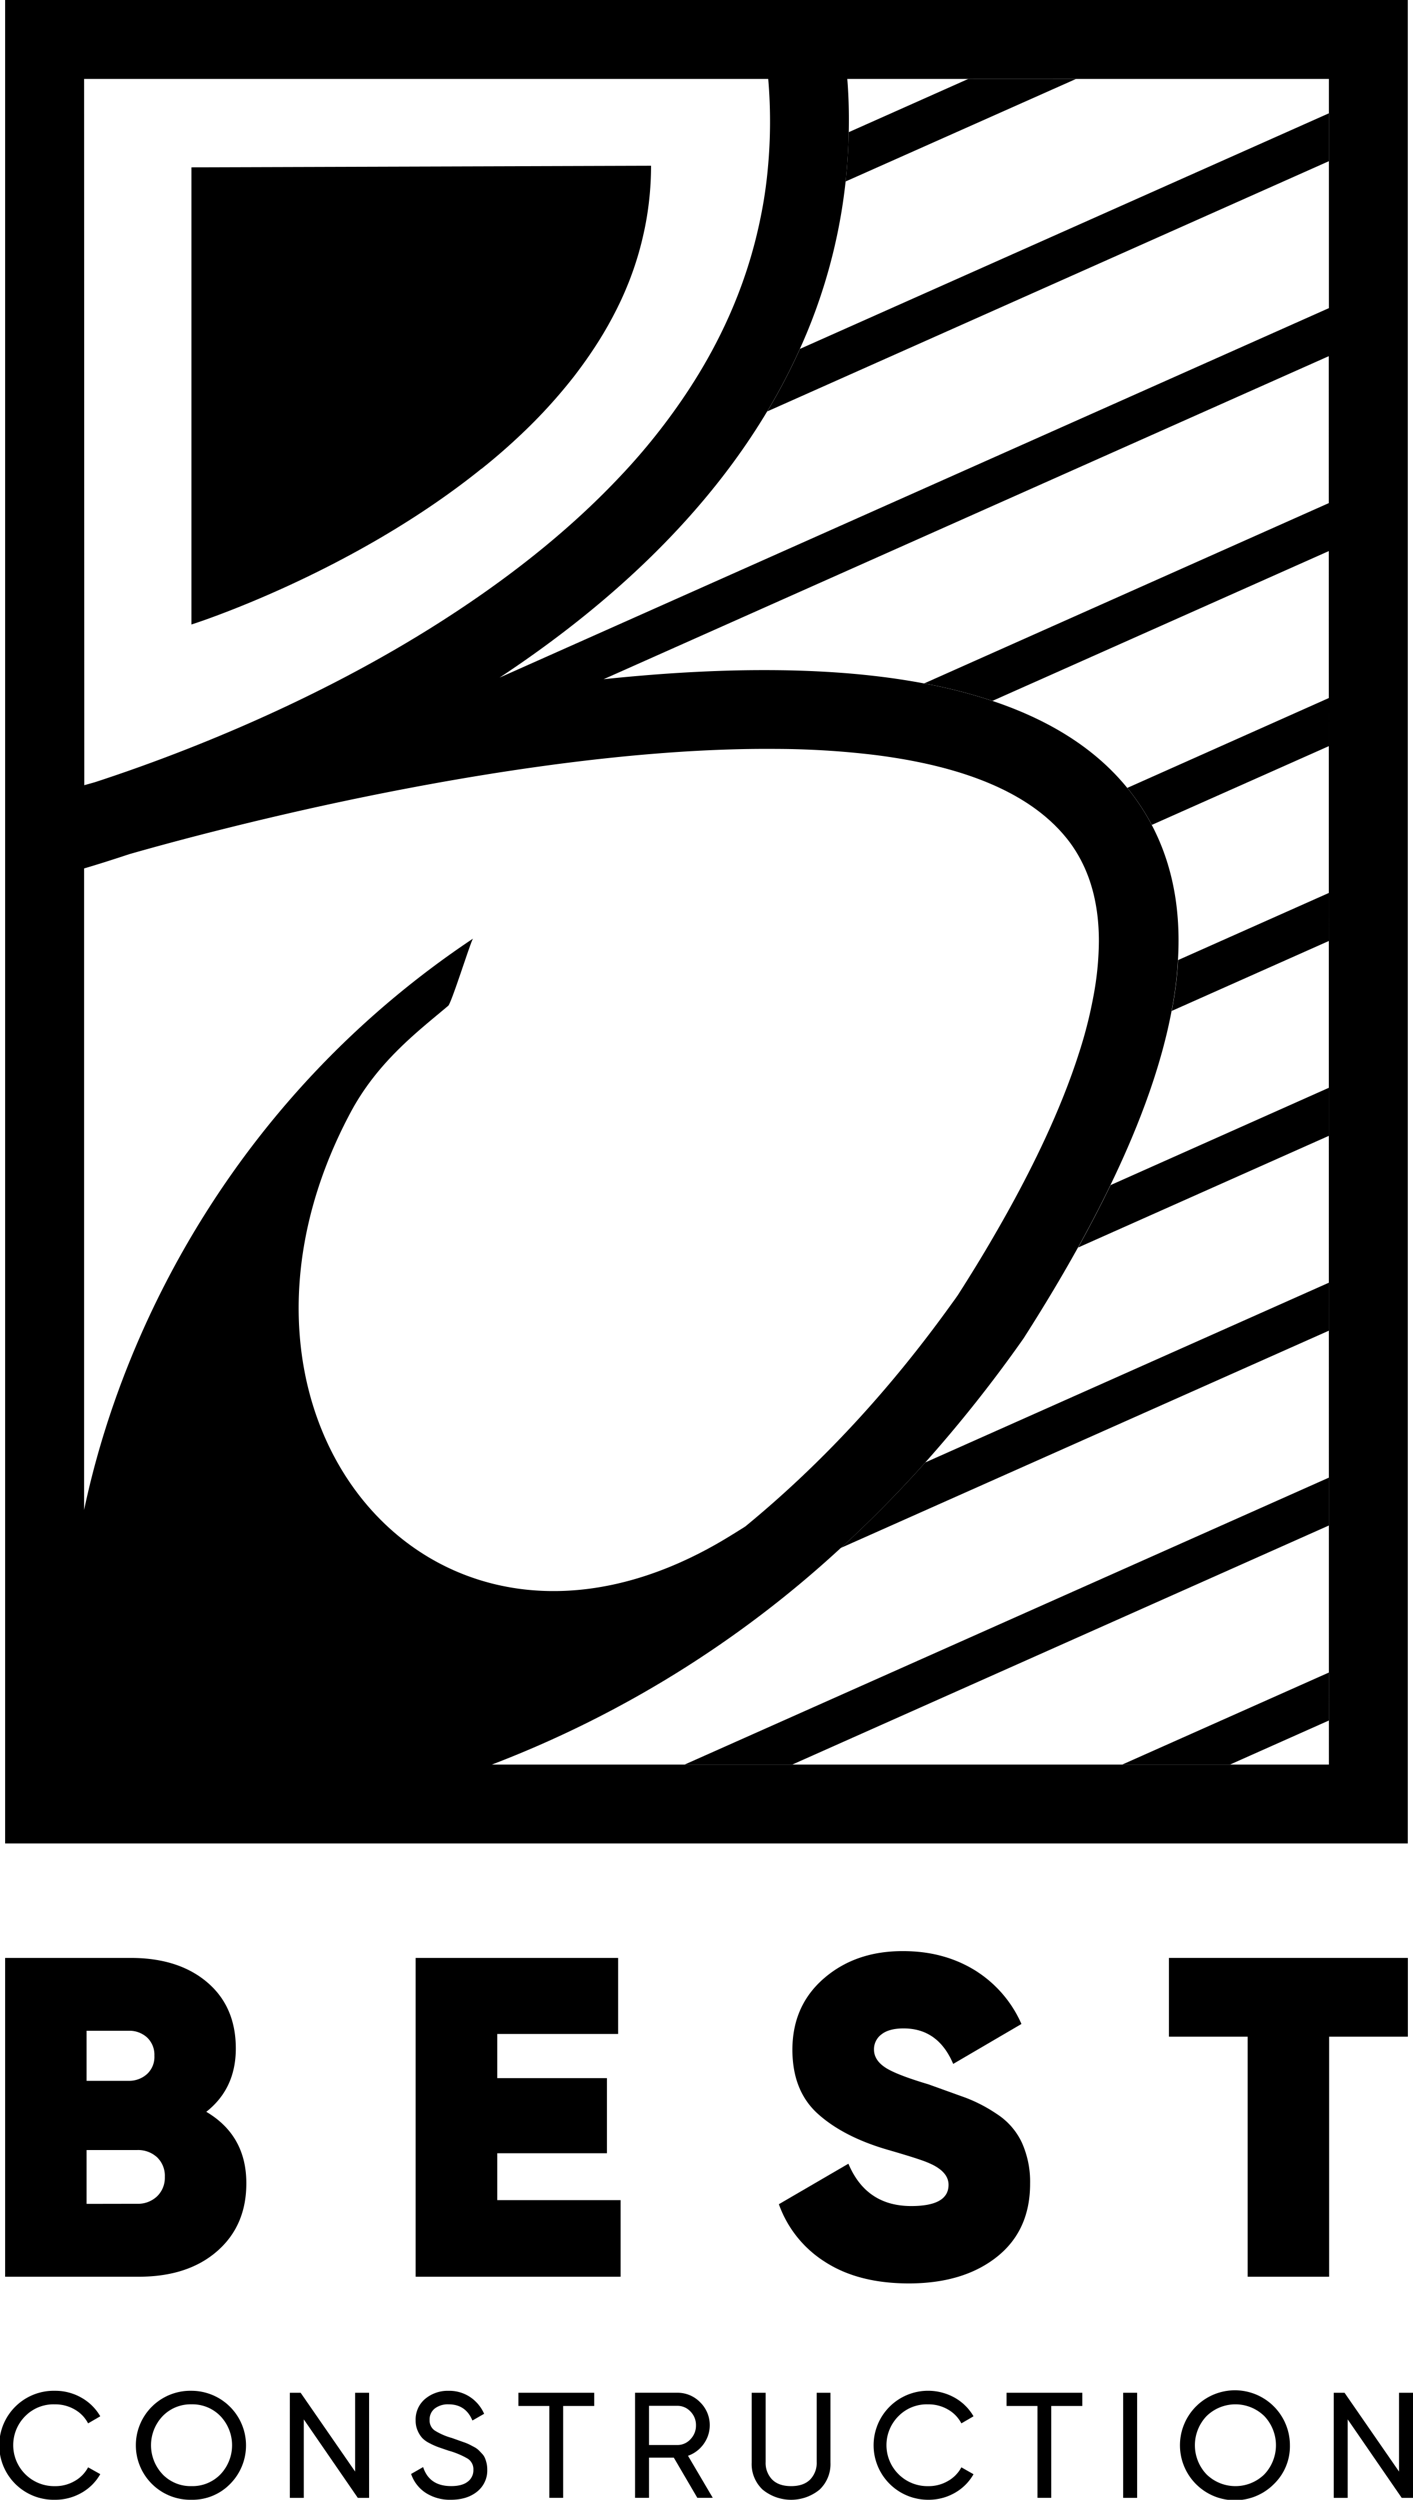
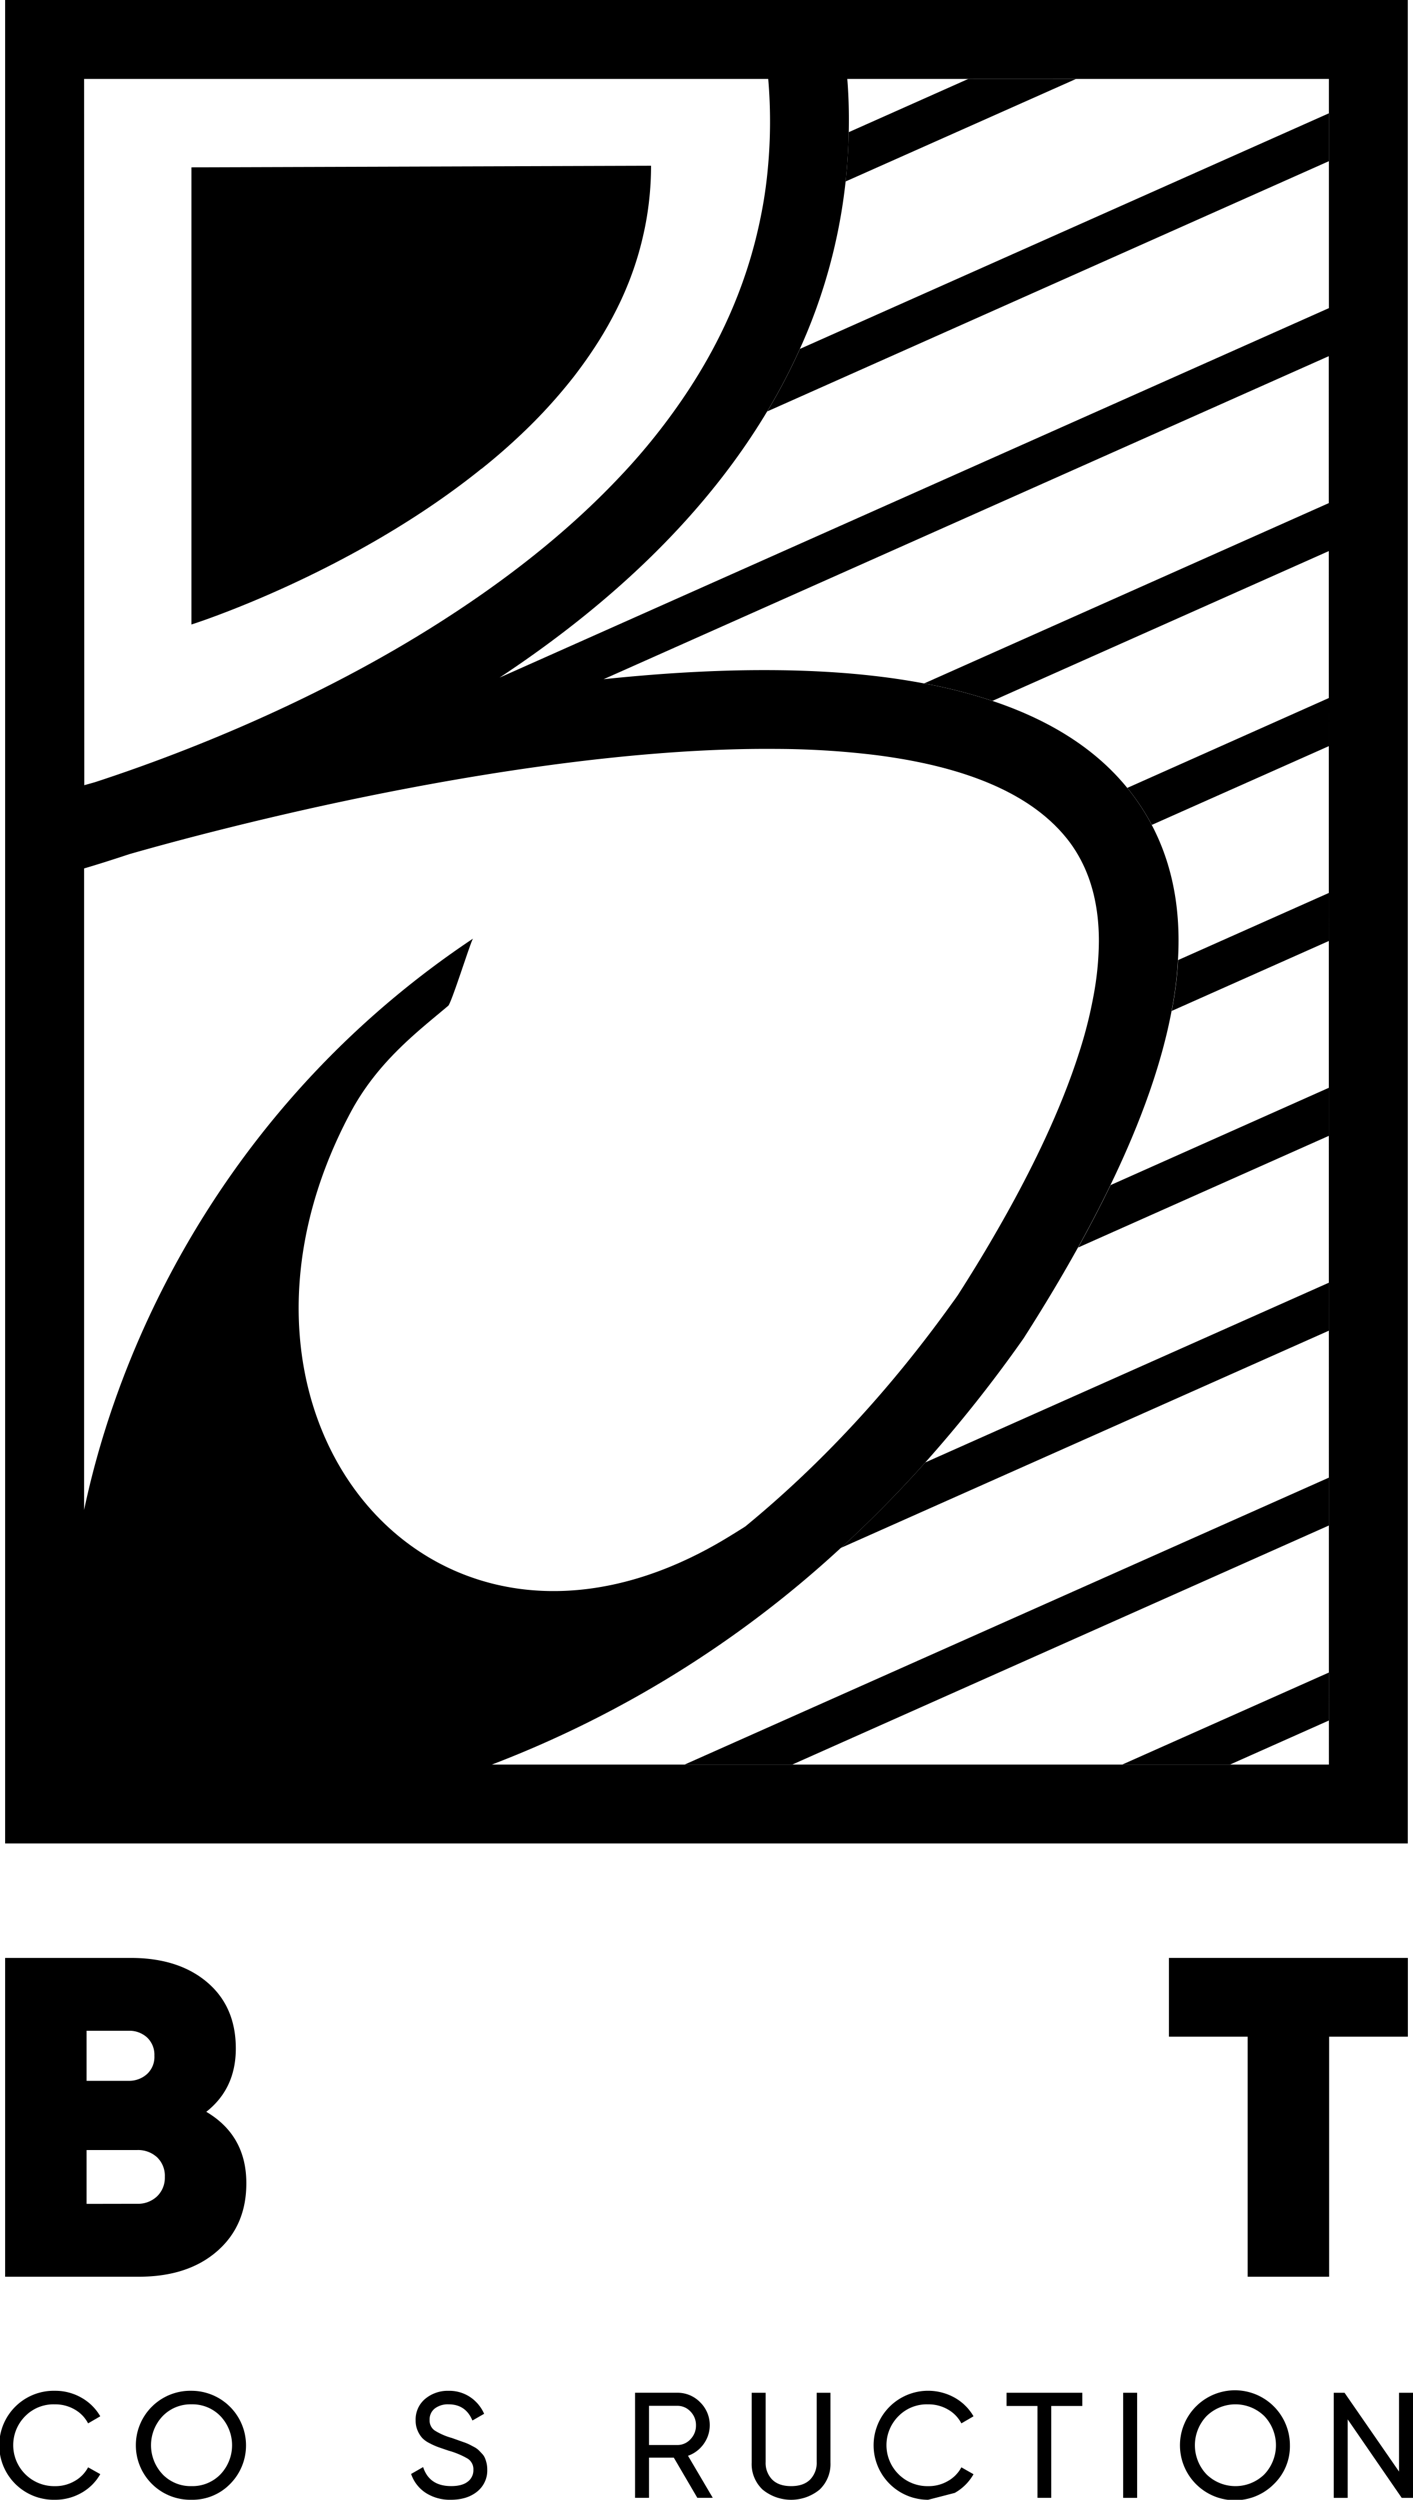
<svg xmlns="http://www.w3.org/2000/svg" viewBox="0 0 551.27 975.01">
  <g id="Layer_2" data-name="Layer 2">
    <g id="Layer_1-2" data-name="Layer 1">
      <g>
        <g>
          <path d="M80.48,823.68q15.63,9.23,15.63,27.88,0,16.52-11.36,26.45T54.38,888H2V763.66H51q18.65,0,29.83,9.5T92,799Q92,814.62,80.48,823.68ZM50.12,792.07H33.78V811.6H50.12A10.48,10.48,0,0,0,57.31,809a9.08,9.08,0,0,0,2.93-7.19,9.31,9.31,0,0,0-2.84-7.11A10.25,10.25,0,0,0,50.12,792.07Zm3.37,67.48a10.78,10.78,0,0,0,7.82-2.93,10.07,10.07,0,0,0,3-7.55,10,10,0,0,0-3-7.63,10.94,10.94,0,0,0-7.82-2.85H33.78v21Z" />
-           <path d="M194,858.13h48.12V888H162.16V763.66h79v29.65H194v17.23h42.79v29.3H194Z" />
-           <path d="M354.65,890.62q-19.71,0-32.67-8.34a44.07,44.07,0,0,1-18.11-22.56L331,843.92q6.93,16.51,24.51,16.52,14.55,0,14.56-8.28,0-5.46-8.4-8.8-3.54-1.47-15.57-4.94-17.06-5-27-13.94t-9.95-25q0-17.22,12.34-27.88T352.34,761q15.63,0,27.7,7.29a46.77,46.77,0,0,1,18.47,21.13L371.88,805q-5.86-13.85-19.36-13.85c-3.79,0-6.66.78-8.61,2.32a7.21,7.21,0,0,0-2.93,5.89c0,2.74,1.44,5.07,4.34,7s8.54,4.11,16.93,6.61l14.47,5.21a59.1,59.1,0,0,1,12.19,6.36,26.9,26.9,0,0,1,9.77,11.16,37.31,37.31,0,0,1,3.21,16q0,18.3-13,28.59T354.65,890.62Z" />
          <path d="M549.27,763.66v30.72H518.55V888H486.77V794.38H456.05V763.66Z" />
          <path d="M21.43,975a21.26,21.26,0,1,1,0-42.51,20.55,20.55,0,0,1,10.34,2.69,19.56,19.56,0,0,1,7.35,7.26l-4.75,2.76a13.19,13.19,0,0,0-5.24-5.42,15,15,0,0,0-7.7-2,15.46,15.46,0,0,0-11.56,4.57,16,16,0,0,0,11.56,27.34,15,15,0,0,0,7.7-2,13.27,13.27,0,0,0,5.24-5.35L39.12,965a19.27,19.27,0,0,1-7.32,7.29A20.54,20.54,0,0,1,21.43,975Z" />
          <path d="M89.8,968.81A20.5,20.5,0,0,1,74.72,975a21.26,21.26,0,1,1,0-42.51A21.31,21.31,0,0,1,89.8,968.81Zm-26.35-3.72a15.2,15.2,0,0,0,11.27,4.59A15.2,15.2,0,0,0,86,965.09a16.48,16.48,0,0,0,0-22.72,15.17,15.17,0,0,0-11.27-4.6,15.17,15.17,0,0,0-11.27,4.6,16.48,16.48,0,0,0,0,22.72Z" />
-           <path d="M138.55,933.26H144v41H139.6l-21.08-30.62v30.62h-5.44v-41h4.21L138.55,964Z" />
          <path d="M175.91,975a17.4,17.4,0,0,1-9.81-2.69,14.28,14.28,0,0,1-5.71-7.38l4.69-2.69q2.4,7.43,10.95,7.43c2.81,0,4.95-.57,6.44-1.72a5.55,5.55,0,0,0,2.22-4.6,4.9,4.9,0,0,0-2.22-4.39,31.68,31.68,0,0,0-7.44-3.11l-3.91-1.34a26.68,26.68,0,0,1-3.38-1.5,10.45,10.45,0,0,1-3-2.1,10.66,10.66,0,0,1-1.79-2.84,9.6,9.6,0,0,1-.79-4,10.45,10.45,0,0,1,3.75-8.46A13.73,13.73,0,0,1,175,932.5a14.63,14.63,0,0,1,8.46,2.46,15.29,15.29,0,0,1,5.42,6.5l-4.57,2.63q-2.62-6.32-9.31-6.32a8.41,8.41,0,0,0-5.39,1.64,5.4,5.4,0,0,0-2,4.45,4.73,4.73,0,0,0,1.94,4.09,25.3,25.3,0,0,0,6.68,2.93l2.38.84,2.21.79a19.22,19.22,0,0,1,2.2.88c.47.23,1.1.57,1.9,1a7.81,7.81,0,0,1,1.79,1.23c.39.39.85.87,1.37,1.43a5.62,5.62,0,0,1,1.14,1.73,14,14,0,0,1,.62,2,11.11,11.11,0,0,1,.26,2.43,10.51,10.51,0,0,1-3.92,8.58Q182.23,975,175.91,975Z" />
-           <path d="M231.83,933.26v5.15H219.71v35.84h-5.39V938.41H202.26v-5.15Z" />
          <path d="M272.06,974.25l-9.18-15.69h-9.67v15.69h-5.45v-41h16.4a12.31,12.31,0,0,1,9,3.72,12.5,12.5,0,0,1,1.38,16.25,12.61,12.61,0,0,1-6.12,4.62l9.66,16.4Zm-18.85-35.9v15.29h11a6.86,6.86,0,0,0,5.18-2.26,7.59,7.59,0,0,0,2.14-5.41,7.51,7.51,0,0,0-2.14-5.39,6.94,6.94,0,0,0-5.18-2.23Z" />
          <path d="M319.73,971.06a17.53,17.53,0,0,1-22.17,0,13.66,13.66,0,0,1-4.3-10.57V933.26h5.45v27a9.23,9.23,0,0,0,2.57,6.88q2.58,2.54,7.38,2.54t7.38-2.54a9.23,9.23,0,0,0,2.58-6.88v-27H324v27.23A13.71,13.71,0,0,1,319.73,971.06Z" />
-           <path d="M362.12,975a21.26,21.26,0,1,1,10.34-39.82,19.56,19.56,0,0,1,7.35,7.26l-4.74,2.76a13.22,13.22,0,0,0-5.25-5.42,15,15,0,0,0-7.7-2,15.47,15.47,0,0,0-11.56,4.57,16,16,0,0,0,11.56,27.34,15,15,0,0,0,7.7-2,13.3,13.3,0,0,0,5.25-5.35l4.74,2.69a19.27,19.27,0,0,1-7.32,7.29A20.51,20.51,0,0,1,362.12,975Z" />
+           <path d="M362.12,975a21.26,21.26,0,1,1,10.34-39.82,19.56,19.56,0,0,1,7.35,7.26l-4.74,2.76a13.22,13.22,0,0,0-5.25-5.42,15,15,0,0,0-7.7-2,15.47,15.47,0,0,0-11.56,4.57,16,16,0,0,0,11.56,27.34,15,15,0,0,0,7.7-2,13.3,13.3,0,0,0,5.25-5.35l4.74,2.69a19.27,19.27,0,0,1-7.32,7.29Z" />
          <path d="M422.26,933.26v5.15H410.14v35.84h-5.38V938.41H392.69v-5.15Z" />
          <path d="M438.19,933.26h5.45v41h-5.45Z" />
          <path d="M497.07,968.81a21.45,21.45,0,1,1,6.18-15A20.49,20.49,0,0,1,497.07,968.81Zm-26.35-3.72a16.14,16.14,0,0,0,22.55,0,16.51,16.51,0,0,0,0-22.72,16.12,16.12,0,0,0-22.55,0,16.48,16.48,0,0,0,0,22.72Z" />
          <path d="M545.82,933.26h5.45v41h-4.4l-21.08-30.62v30.62h-5.44v-41h4.21L545.82,964Z" />
        </g>
        <g>
          <path d="M2,0V719H549.24V0ZM32.81,30.78h266.9a193.92,193.92,0,0,1-.14,34.85,169.94,169.94,0,0,1-3,20q-7.69,37.39-31.12,71.21h0a242.14,242.14,0,0,1-23.83,29.31q-29.72,31.5-74.32,59.27c-49.49,30.81-100.93,50.1-130.31,59.68-1.43.41-2.8.78-4.1,1.16ZM136.88,433.7c10.67-19.87,26.54-31.71,38-41.42,1.3-1.13,8.92-25.58,9.68-26.2-89.95,60-136.09,148.64-151.75,222.86V338.72c4.75-1.4,10.67-3.25,17.54-5.54,21-6,46.11-12.41,73.16-18.4l0,0c57.32-12.62,123.6-23.19,179.69-22.68a331.64,331.64,0,0,1,37,2.23c29.66,3.59,54.25,11.69,69.91,26.19a60.21,60.21,0,0,1,6.81,7.43,51.91,51.91,0,0,1,4.17,6.39c5.09,9.13,7.63,20.08,7.63,32.7a119.63,119.63,0,0,1-2.26,22.23h0a171.13,171.13,0,0,1-5.4,21.13c-6.77,21.31-18,45.49-33.62,72.27h0c-4.24,7.32-8.86,14.84-13.79,22.54-.78,1.13-1.6,2.26-2.42,3.38q-36.23,50.49-80.48,86.81c-1.74,1.09-3.45,2.18-5.2,3.24C170.33,670.37,72.79,553.3,136.88,433.7ZM518.46,688.25H191.88A423.46,423.46,0,0,0,328,603.78l0,0,.07,0A466.12,466.12,0,0,0,361,570.4h0a531.27,531.27,0,0,0,38.2-48.19l.38-.58q11.64-18.21,21-35.09c4.62-8.35,8.86-16.49,12.66-24.35q18.1-37.4,23.84-67.89a145.15,145.15,0,0,0,2.49-19.84c1.2-20-2.25-37.58-10.26-52.77a88,88,0,0,0-8.07-12.55c-.48-.65-1-1.27-1.5-1.88q-18.27-22.42-52.6-33.89a197.59,197.59,0,0,0-26.65-6.81h0q-50.11-9.49-125-1.64l282.91-126Zm0-568.07L194.89,264.3c46.61-30.81,81.6-65.7,104.41-103.83h0a233.42,233.42,0,0,0,12.76-24.39A214,214,0,0,0,329.91,70.8c.68-6.37,1.09-12.76,1.23-19.23.14-6.87,0-13.78-.58-20.79h187.9Z" />
          <path d="M419.82,30.78l-89.91,40c.68-6.37,1.09-12.76,1.23-19.23l46.68-20.79Z" />
          <path d="M518.46,44.19V62.86L299.33,160.47a233.42,233.42,0,0,0,12.76-24.39Z" />
          <path d="M518.46,196.21v18.71L387.2,273.37a197.59,197.59,0,0,0-26.65-6.81Z" />
          <path d="M518.46,272.24V291l-69.09,30.74a88,88,0,0,0-8.07-12.55c-.48-.65-1-1.27-1.5-1.88Z" />
          <path d="M518.46,348.27V367L457.14,394.3a145.15,145.15,0,0,0,2.49-19.84Z" />
          <path d="M518.46,424.26V443l-97.82,43.57c4.62-8.35,8.86-16.49,12.66-24.35Z" />
          <path d="M518.46,500.29V519L328.13,603.71A466.12,466.12,0,0,0,361,570.4h0Z" />
          <polygon points="518.46 576.32 518.46 594.99 309.08 688.25 267.08 688.25 518.46 576.32" />
          <polygon points="518.46 652.34 518.46 671.05 479.85 688.25 437.81 688.25 518.46 652.34" />
          <path d="M254,64.64a121.84,121.84,0,0,1-2.11,22.63c-.44,2.4-1,4.78-1.56,7.12h0a124.17,124.17,0,0,1-5.21,16.15c-1.09,2.7-2.23,5.34-3.49,7.94A147.61,147.61,0,0,1,231,137c-2.14,3.22-4.43,6.36-6.77,9.44h0A202.57,202.57,0,0,1,203,169.72c-4.87,4.6-9.94,9-15.13,13.13l-.06,0C136.7,224,74.68,243.58,74.68,243.58V65.28Z" />
        </g>
      </g>
    </g>
  </g>
</svg>